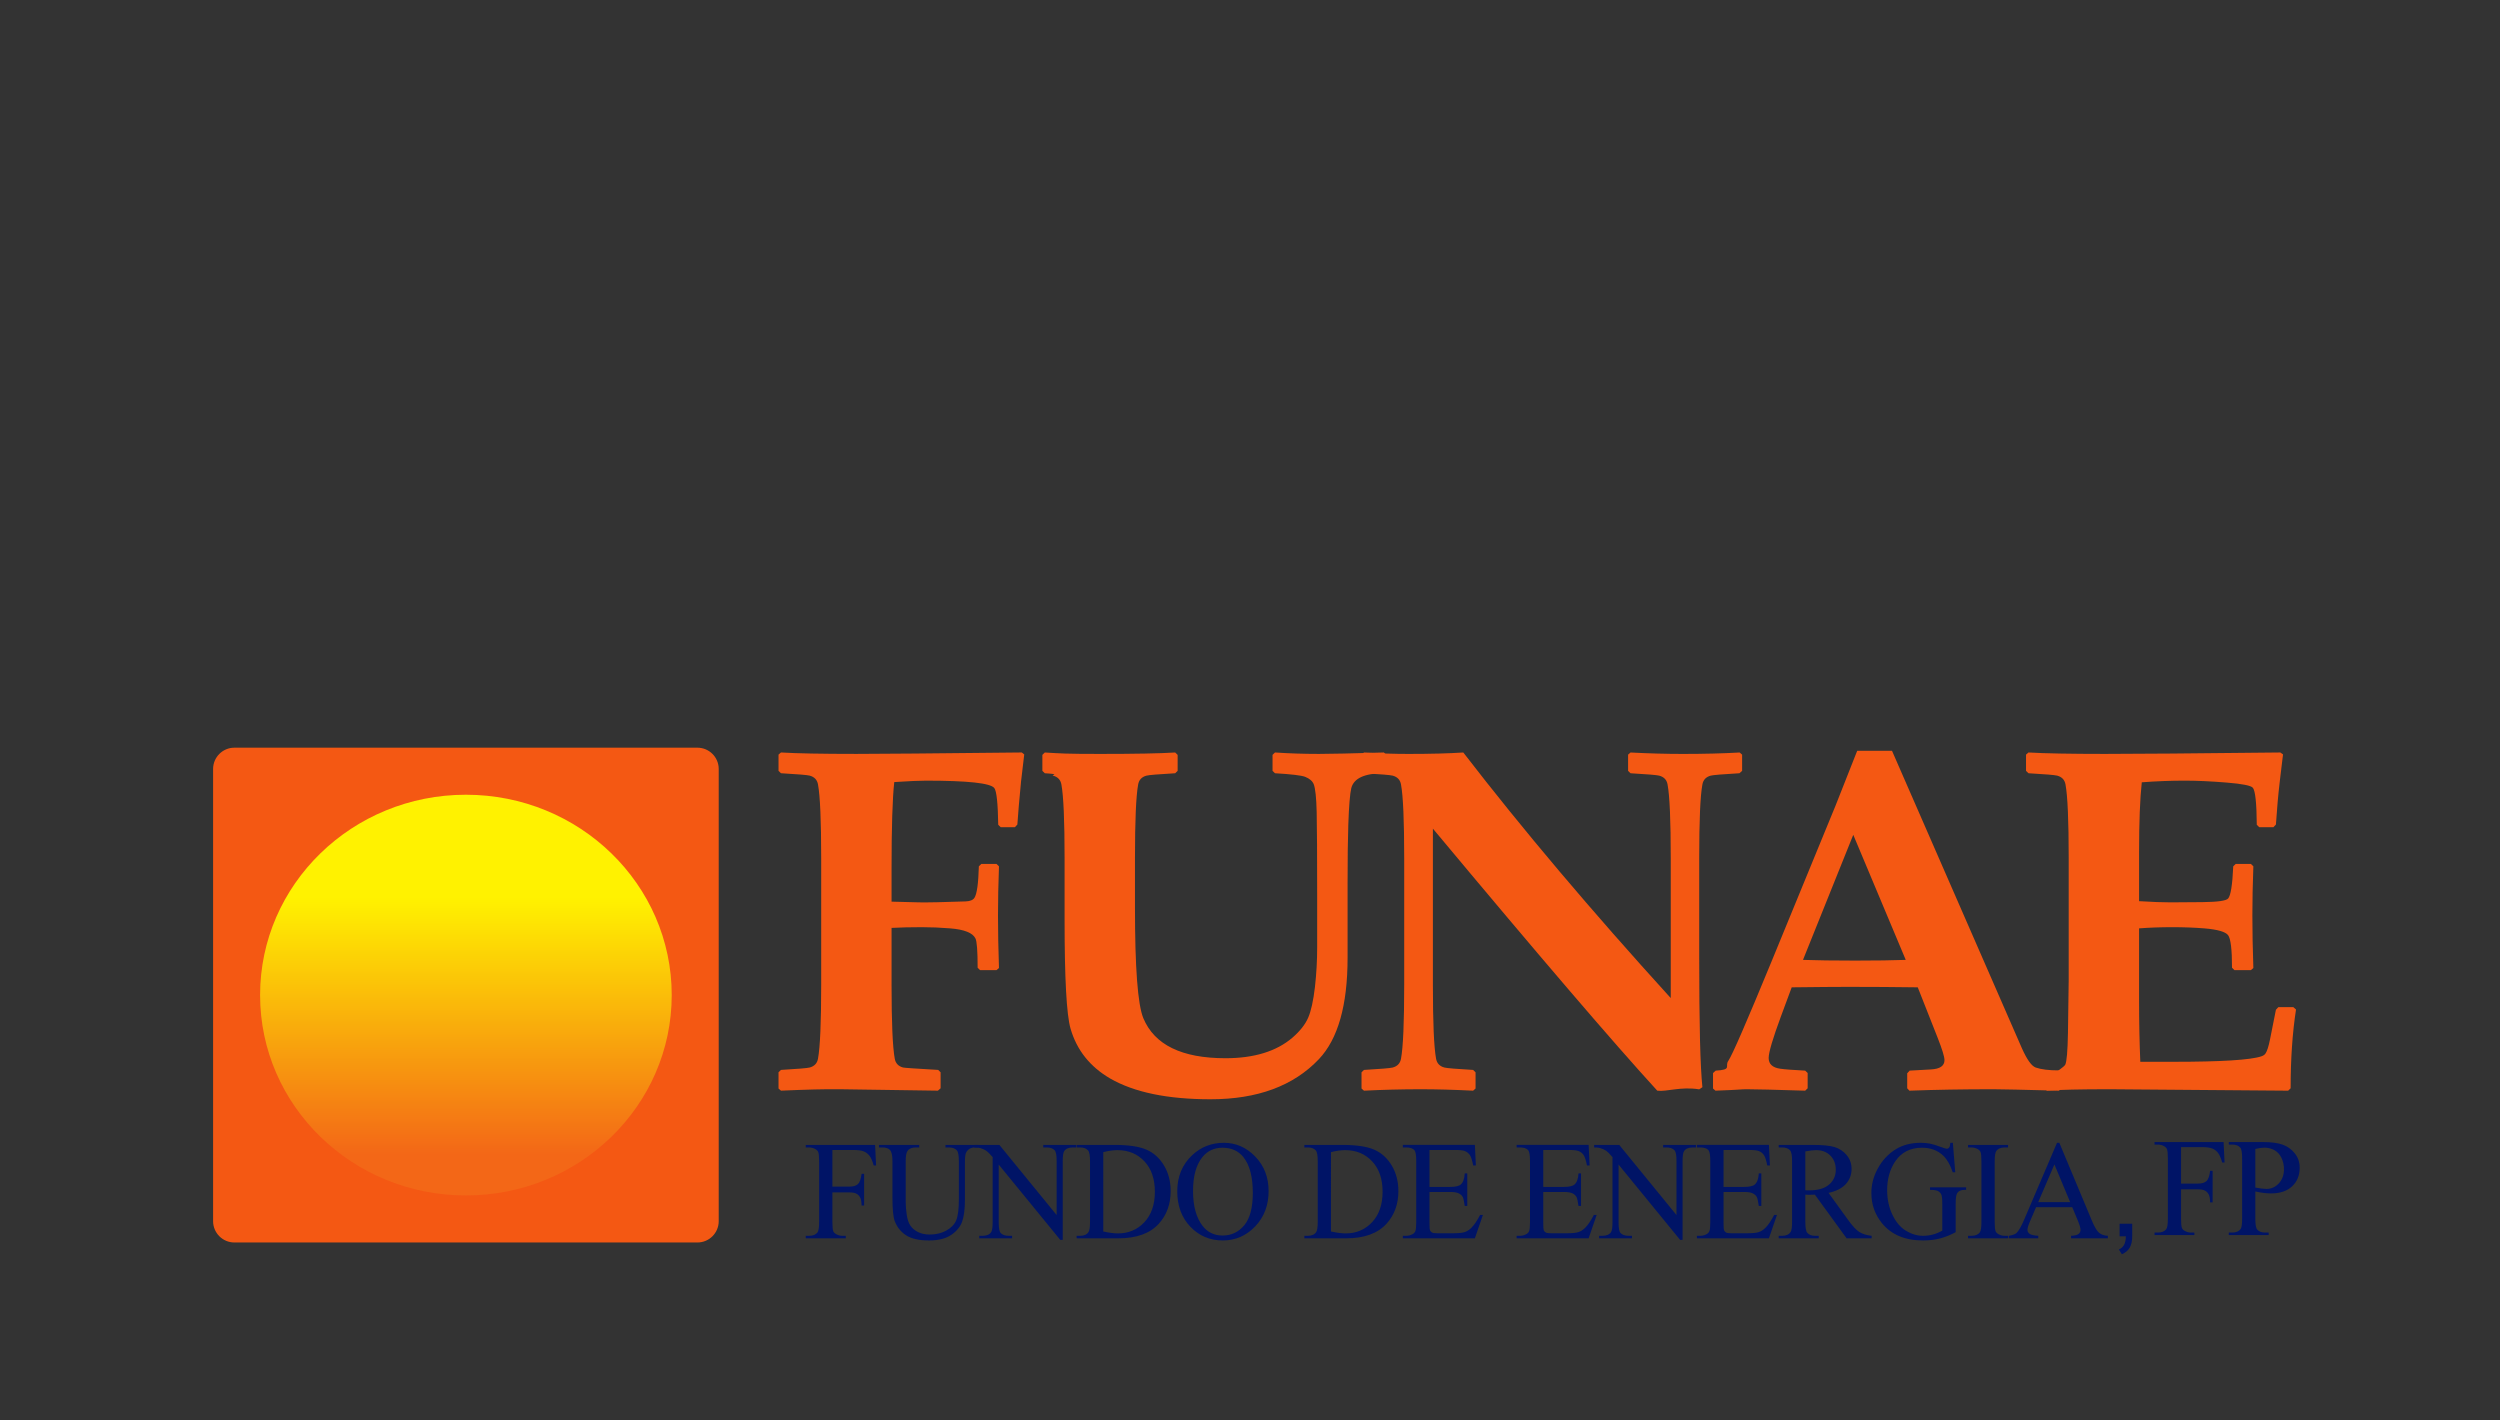
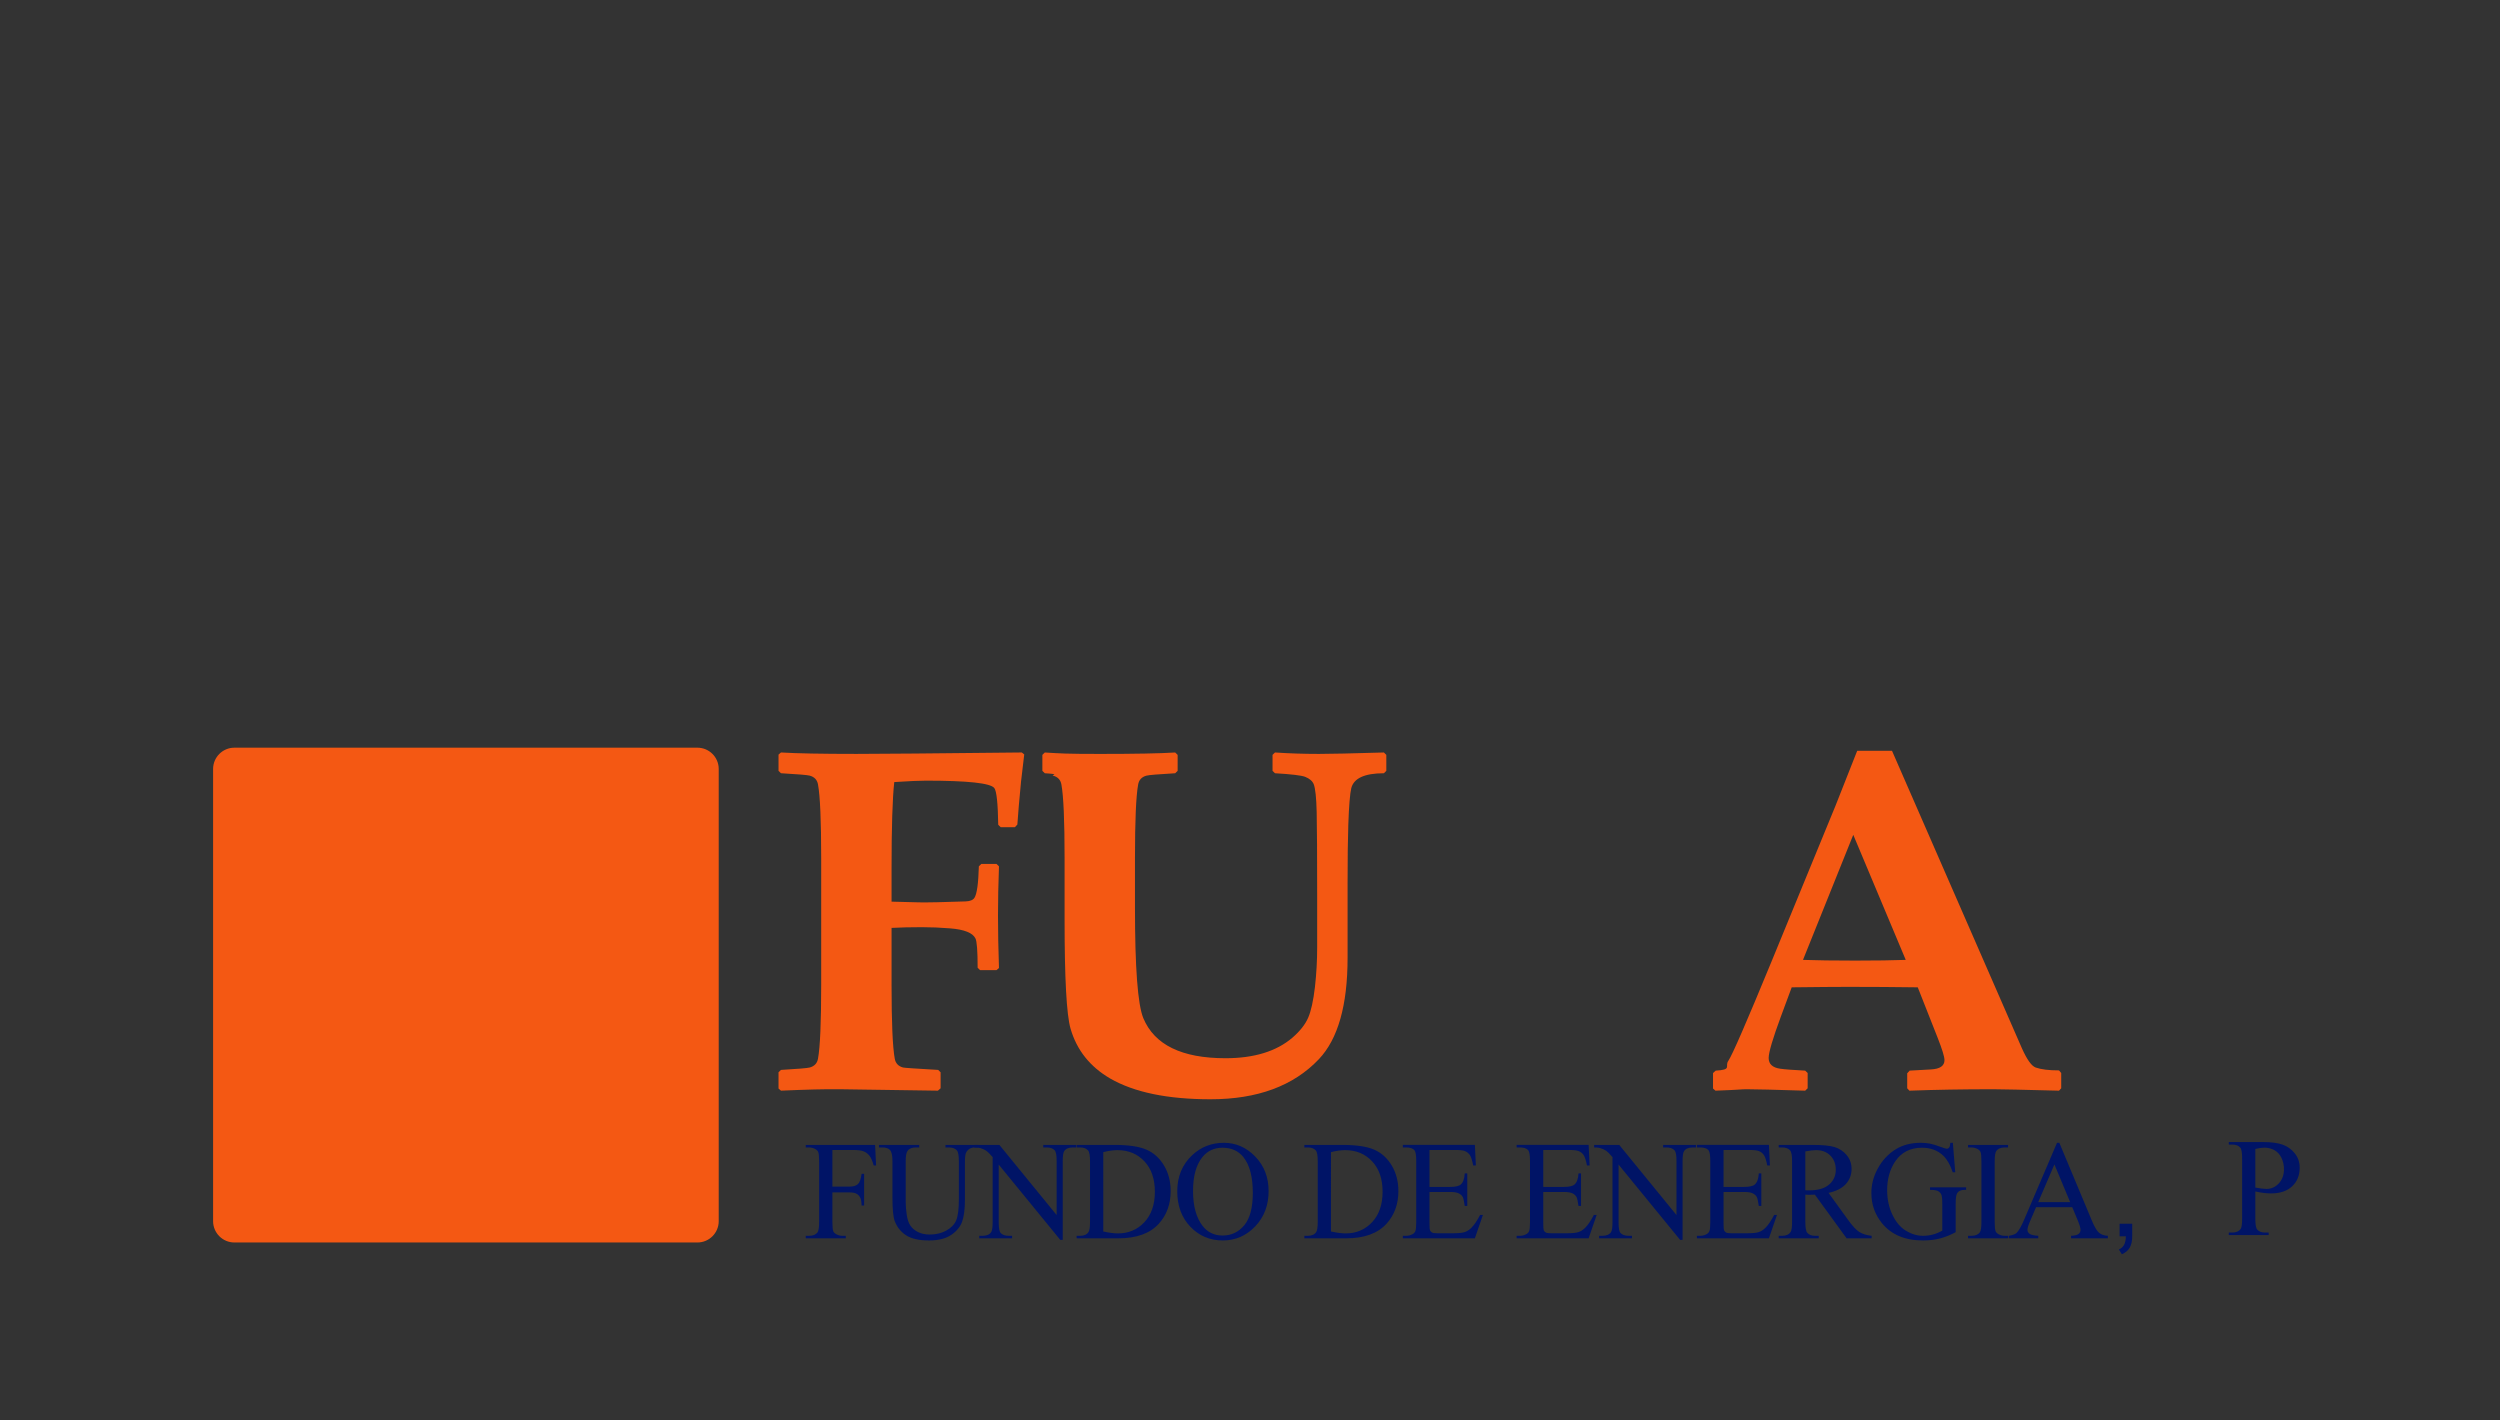
<svg xmlns="http://www.w3.org/2000/svg" viewBox="0 20 1056 600" height="600" width="1056" xml:space="preserve" id="svg2" version="1.1">
  <rect x="0" y="20" width="1056" height="600" fill="#333333" stroke="none" />
  <defs id="defs6">
    <clipPath id="clipPath66" clipPathUnits="userSpaceOnUse">
-       <path style="clip-rule:evenodd" id="path64" d="m 1774.417,1865.827 c 0,35.064 29.199,63.488 65.219,63.488 36.02,0 65.219,-28.424 65.219,-63.488 0,-35.064 -29.199,-63.488 -65.219,-63.488 -36.02,0 -65.219,28.424 -65.219,63.488 z" />
-     </clipPath>
+       </clipPath>
    <linearGradient id="linearGradient76" gradientUnits="userSpaceOnUse" y2="1802" x2="1839" y1="1929" x1="1839">
      <stop id="stop68" offset="0" style="stop-opacity:1;stop-color:#fff200" />
      <stop id="stop70" offset="0.254" style="stop-opacity:1;stop-color:#fff200" />
      <stop id="stop72" offset="0.896" style="stop-opacity:1;stop-color:#f36717" />
      <stop id="stop74" offset="1" style="stop-opacity:1;stop-color:#f36717" />
    </linearGradient>
  </defs>
  <g transform="matrix(1.333,0,0,-1.333,0,816)" id="g10">
    <g transform="translate(-1692,-1584)" id="g12">
      <path id="path14" style="fill:#f45813;fill-opacity:1;fill-rule:evenodd;stroke:none" d="m 2016.559,1942.098 -1.012,-8.623 c -0.207,-1.915 -0.44,-4.436 -0.699,-7.563 l -0.465,-6.05 -0.778,-0.83 h -4.506 l -0.778,0.755 c -0.103,6.807 -0.517,10.69 -1.243,11.648 -1.192,1.562 -8.419,2.343 -21.681,2.343 -2.124,0 -5.465,-0.151 -10.024,-0.453 -0.57,-5.144 -0.855,-14.371 -0.855,-27.681 v -10.208 l 8.783,-0.227 c 2.64,-0.05 7.536,0.051 14.686,0.303 1.399,0.05 2.332,0.428 2.798,1.135 0.777,1.21 1.243,4.538 1.397,9.983 l 0.778,0.755 h 4.816 l 0.778,-0.755 c -0.207,-5.647 -0.311,-10.816 -0.311,-15.506 0,-5.092 0.104,-10.663 0.311,-16.713 l -0.778,-0.68 h -5.204 l -0.778,0.755 c 0,5.295 -0.233,8.396 -0.699,9.303 -0.88,1.765 -3.548,2.824 -8.004,3.178 -3.057,0.252 -6.061,0.378 -9.014,0.378 -3.574,0 -6.76,-0.076 -9.559,-0.228 v -17.998 c 0,-11.951 0.337,-19.766 1.012,-23.446 0.259,-1.462 1.139,-2.394 2.641,-2.798 0.363,-0.102 4.067,-0.354 11.113,-0.758 l 0.776,-0.755 v -5.068 l -0.853,-0.755 -31.239,0.453 c -4.454,0.05 -10.619,-0.101 -18.493,-0.453 l -0.778,0.68 v 5.143 l 0.778,0.755 c 5.283,0.303 8.313,0.556 9.091,0.758 1.502,0.403 2.382,1.336 2.641,2.798 0.675,3.68 1.012,11.496 1.012,23.446 v 40.007 c 0,11.949 -0.337,19.764 -1.012,23.444 -0.259,1.463 -1.139,2.397 -2.641,2.8 -0.777,0.202 -3.808,0.453 -9.091,0.755 l -0.778,0.758 v 5.143 l 0.778,0.68 c 4.973,-0.303 12.951,-0.455 23.933,-0.455 7.097,0 24.554,0.152 52.373,0.455 z" />
      <path id="path16" style="fill:#f45813;fill-opacity:1;fill-rule:evenodd;stroke:none" d="m 2131.296,1936.88 -0.776,-0.758 c -6.114,0 -9.559,-1.588 -10.337,-4.765 -0.414,-1.763 -0.725,-5.595 -0.932,-11.496 -0.154,-4.385 -0.231,-10.712 -0.231,-18.981 v -23.294 c 0,-14.976 -3.031,-25.665 -9.093,-32.067 -8.028,-8.47 -19.477,-12.706 -34.345,-12.706 -13.573,0 -24.167,2.192 -31.781,6.578 -6.424,3.732 -10.62,9.026 -12.59,15.883 -1.243,4.387 -1.865,15.832 -1.865,34.334 v 19.513 c 0,11.999 -0.337,19.814 -1.01,23.444 -0.259,1.463 -1.14,2.397 -2.643,2.8 -0.776,0.202 2.675,0.453 -2.61,0.755 l -0.776,0.758 v 5.065 l 0.776,0.757 c 4.973,-0.303 6.47,-0.455 17.452,-0.455 11.19,0 19.142,0.152 23.857,0.455 l 0.776,-0.757 v -5.065 l -0.776,-0.758 c -5.285,-0.302 -8.315,-0.553 -9.091,-0.755 -1.504,-0.403 -2.385,-1.337 -2.643,-2.8 -0.673,-3.63 -1.01,-11.445 -1.01,-23.444 v -15.581 c 0,-19.058 0.88,-30.729 2.641,-35.014 3.523,-8.47 12.2,-12.706 26.032,-12.706 9.066,0 16.137,2.168 21.213,6.503 2.384,2.067 4.042,4.159 4.974,6.277 0.932,2.118 1.657,5.395 2.175,9.832 0.467,4.135 0.701,8.32 0.701,12.556 v 15.731 c 0,13.209 -0.052,22.234 -0.157,27.074 -0.103,4.538 -0.414,7.489 -0.932,8.85 -0.414,1.008 -1.321,1.789 -2.72,2.343 -1.19,0.455 -4.376,0.833 -9.556,1.135 l -0.778,0.758 v 5.065 l 0.778,0.757 c 4.506,-0.303 9.142,-0.455 13.908,-0.455 3.576,0 10.44,0.152 20.594,0.455 l 0.776,-0.757 z" />
-       <path id="path18" style="fill:#f45813;fill-opacity:1;fill-rule:evenodd;stroke:none" d="m 2244.042,1936.88 -0.856,-0.758 c -5.283,-0.302 -8.313,-0.553 -9.091,-0.755 -1.502,-0.403 -2.382,-1.337 -2.641,-2.8 -0.675,-3.63 -1.012,-11.445 -1.012,-23.444 v -30.707 c 0,-22.638 0.337,-34.921 1.012,-41.778 l -1.012,-0.68 c -5.854,0.958 -10.282,-0.825 -13.286,-0.422 -13.884,15.176 -37.584,42.856 -71.102,83.039 v -49.46 c 0,-12.001 0.336,-19.816 1.01,-23.446 0.259,-1.462 1.14,-2.394 2.643,-2.798 0.776,-0.202 3.806,-0.454 9.091,-0.758 l 0.776,-0.755 v -5.143 l -0.776,-0.68 c -5.958,0.302 -11.501,0.453 -16.63,0.453 -5.956,0 -11.939,-0.151 -17.948,-0.453 l -0.778,0.68 v 5.143 l 0.778,0.755 c 5.283,0.303 8.313,0.556 9.091,0.758 1.502,0.403 2.382,1.336 2.641,2.798 0.675,3.63 1.012,11.445 1.012,23.446 v 40.007 c 0,11.999 -0.337,19.814 -1.012,23.444 -0.259,1.463 -1.139,2.397 -2.641,2.8 -0.778,0.202 -3.808,0.453 -9.091,0.755 l -0.778,0.758 v 5.143 l 0.778,0.68 c 4.92,-0.303 9.608,-0.455 14.064,-0.455 6.994,0 12.796,0.152 17.406,0.455 18.649,-24.201 40.562,-50.142 65.739,-77.822 v 44.242 c 0,11.999 -0.337,19.814 -1.01,23.444 -0.259,1.463 -1.139,2.397 -2.641,2.8 -0.777,0.202 -3.808,0.453 -9.093,0.755 l -0.776,0.758 v 5.143 l 0.776,0.68 c 5.802,-0.303 11.32,-0.455 16.553,-0.455 6.682,0 12.692,0.152 18.028,0.455 l 0.776,-0.68 z" />
      <path id="path20" style="fill:#f45813;fill-opacity:1;fill-rule:evenodd;stroke:none" d="m 2345.156,1836.292 -0.699,-0.755 c -11.501,0.302 -18.443,0.453 -20.825,0.453 -9.532,0 -18.391,-0.151 -26.577,-0.453 l -0.699,0.755 v 4.765 l 0.778,0.833 6.759,0.378 c 2.85,0.152 4.274,1.135 4.274,2.95 0,1.058 -0.725,3.428 -2.176,7.108 l -6.293,15.958 c -7.15,0.1 -14.455,0.15 -21.915,0.15 -4.04,0 -10.049,-0.05 -18.028,-0.15 l -3.419,-9.228 c -2.589,-7.007 -3.884,-11.393 -3.884,-13.158 0,-1.917 1.218,-3.051 3.653,-3.403 1.346,-0.202 3.988,-0.403 7.925,-0.605 l 0.778,-0.757 v -4.84 l -0.778,-0.755 c -9.583,0.302 -15.748,0.453 -18.493,0.453 -2.125,0 -1.546,-0.151 -9.937,-0.453 l -0.778,0.68 v 4.915 l 0.855,0.757 c 5.336,0.302 2.776,1.335 3.993,3.1 1.218,1.765 5.789,12.277 13.715,31.537 l 20.281,49.385 c 1.502,3.832 3.781,9.605 6.838,17.321 h 11.036 l 41.183,-94.31 c 1.607,-3.58 3.057,-5.597 4.352,-6.05 1.709,-0.605 4.17,-0.908 7.383,-0.908 l 0.699,-0.833 z m -49.265,40.69 -16.63,39.63 -15.929,-39.63 c 4.247,-0.151 9.764,-0.228 16.551,-0.228 6.58,0 11.916,0.076 16.009,0.228 z" />
-       <path id="path22" style="fill:#f45813;fill-opacity:1;fill-rule:evenodd;stroke:none" d="m 2419.561,1861.251 c -1.139,-7.362 -1.708,-15.682 -1.708,-24.959 l -0.778,-0.755 -56.491,0.453 c -9.429,0 -16.087,-0.151 -19.972,-0.453 l -0.776,0.755 v 2.118 l 0.388,0.907 c 3.834,2.37 5.906,3.858 6.216,4.463 0.466,0.958 0.751,4.311 0.855,10.058 l 0.234,16.941 v 38.345 c 0,11.999 -0.337,19.814 -1.012,23.444 -0.259,1.463 -1.139,2.397 -2.641,2.8 -0.778,0.202 -3.808,0.453 -9.091,0.755 l -0.778,0.758 v 5.143 l 0.778,0.68 c 5.232,-0.303 13.313,-0.455 24.245,-0.455 9.739,0 28.259,0.152 55.558,0.455 l 0.856,-0.605 -1.01,-8.395 c -0.312,-2.672 -0.545,-4.94 -0.699,-6.806 l -0.544,-7.035 -0.778,-0.83 h -4.506 l -0.778,0.755 c -0.051,6.857 -0.466,10.765 -1.243,11.723 -0.569,0.705 -3.353,1.259 -8.352,1.663 -5,0.403 -9.39,0.605 -13.171,0.605 -4.507,0 -9.066,-0.176 -13.676,-0.527 -0.57,-5.295 -0.855,-12.632 -0.855,-22.009 v -15.656 c 4.093,-0.252 7.408,-0.378 9.946,-0.378 l 10.18,0.075 c 4.766,0.05 7.46,0.428 8.081,1.135 0.829,0.907 1.373,4.31 1.631,10.21 l 0.778,0.755 h 4.817 l 0.778,-0.755 c -0.207,-5.647 -0.311,-10.816 -0.311,-15.506 0,-5.092 0.104,-10.663 0.311,-16.713 l -0.778,-0.68 h -5.205 l -0.778,0.755 c 0,5.799 -0.414,9.24 -1.243,10.324 -0.829,1.084 -3.341,1.803 -7.537,2.156 -3.16,0.252 -6.527,0.378 -10.103,0.378 -3.781,0 -7.304,-0.126 -10.568,-0.378 v -23.069 c 0,-6.604 0.13,-13.007 0.39,-19.209 h 10.568 c 15.127,0 24.399,0.58 27.818,1.74 0.57,0.202 0.985,0.478 1.243,0.83 0.519,0.707 1.011,2.219 1.477,4.538 l 1.865,9.378 0.776,0.833 h 4.742 l 0.853,-0.755 z" />
      <path id="path24" style="fill:#001466;fill-opacity:1;fill-rule:evenodd;stroke:none" d="m 1955.769,1816.742 v -11.61 h 5.361 c 1.244,0 2.156,0.269 2.734,0.806 0.578,0.537 0.963,1.623 1.153,3.257 h 0.804 v -10.047 h -0.804 c -0.014,1.149 -0.164,1.993 -0.45,2.532 -0.285,0.538 -0.681,0.943 -1.186,1.214 -0.505,0.271 -1.255,0.407 -2.251,0.407 h -5.361 v -9.333 c 0,-1.495 0.094,-2.483 0.281,-2.962 0.144,-0.363 0.447,-0.675 0.909,-0.936 0.635,-0.348 1.299,-0.523 1.992,-0.523 h 1.061 v -0.804 h -12.687 v 0.804 h 1.05 c 1.225,0 2.115,0.356 2.669,1.067 0.35,0.465 0.525,1.583 0.525,3.354 v 19.156 c 0,1.495 -0.095,2.483 -0.284,2.962 -0.146,0.363 -0.445,0.675 -0.897,0.936 -0.627,0.348 -1.298,0.523 -2.013,0.523 h -1.05 v 0.804 h 21.979 l 0.313,-6.519 h -0.759 c -0.378,1.389 -0.818,2.409 -1.32,3.059 -0.502,0.65 -1.119,1.122 -1.852,1.414 -0.733,0.292 -1.869,0.439 -3.407,0.439 z" />
      <path id="path26" style="fill:#001466;fill-opacity:1;fill-rule:evenodd;stroke:none" d="m 1991.599,1817.546 v 0.804 h 10.409 v -0.804 h -1.11 c -1.161,0 -2.053,-0.487 -2.677,-1.46 -0.305,-0.451 -0.457,-1.497 -0.457,-3.139 v -12 c 0,-2.967 -0.294,-5.269 -0.882,-6.905 -0.588,-1.636 -1.743,-3.04 -3.464,-4.211 -1.721,-1.171 -4.063,-1.756 -7.026,-1.756 -3.224,0 -5.672,0.56 -7.342,1.68 -1.67,1.12 -2.854,2.626 -3.551,4.517 -0.465,1.295 -0.698,3.724 -0.698,7.288 v 11.565 c 0,1.815 -0.25,3.005 -0.751,3.571 -0.501,0.566 -1.31,0.85 -2.427,0.85 h -1.111 v 0.804 h 12.777 v -0.804 h -1.132 c -1.219,0 -2.09,-0.385 -2.612,-1.154 -0.363,-0.523 -0.544,-1.612 -0.544,-3.267 v -12.897 c 0,-1.149 0.105,-2.465 0.316,-3.949 0.211,-1.484 0.593,-2.641 1.145,-3.47 0.553,-0.829 1.349,-1.513 2.389,-2.051 1.04,-0.538 2.316,-0.807 3.828,-0.807 1.935,0 3.665,0.422 5.192,1.266 1.527,0.844 2.571,1.924 3.131,3.241 0.56,1.317 0.84,3.546 0.84,6.689 v 11.98 c 0,1.844 -0.203,2.998 -0.61,3.463 -0.566,0.639 -1.407,0.958 -2.525,0.958 z" />
      <path id="path28" style="fill:#001466;fill-opacity:1;fill-rule:evenodd;stroke:none" d="m 2000.726,1818.349 h 7.957 l 18.149,-22.232 v 17.097 c 0,1.823 -0.206,2.961 -0.619,3.413 -0.545,0.613 -1.407,0.919 -2.586,0.919 h -1.038 v 0.804 h 10.409 v -0.804 h -1.061 c -1.267,0 -2.166,-0.379 -2.696,-1.137 -0.324,-0.467 -0.486,-1.532 -0.486,-3.194 v -24.949 h -0.786 l -19.496,23.85 v -18.235 c 0,-1.823 0.199,-2.96 0.597,-3.412 0.56,-0.613 1.422,-0.919 2.586,-0.919 h 1.061 v -0.804 h -10.409 v 0.804 h 1.039 c 1.282,0 2.188,0.379 2.719,1.137 0.324,0.467 0.487,1.532 0.487,3.194 v 20.585 c -0.858,1.005 -1.509,1.668 -1.952,1.989 -0.444,0.32 -1.094,0.619 -1.952,0.896 -0.422,0.131 -1.062,0.197 -1.919,0.197 z" />
      <path id="path30" style="fill:#001466;fill-opacity:1;fill-rule:evenodd;stroke:none" d="m 2033.162,1788.744 v 0.804 h 1.11 c 1.248,0 2.133,0.399 2.655,1.198 0.319,0.479 0.479,1.553 0.479,3.223 v 19.156 c 0,1.844 -0.203,2.998 -0.609,3.463 -0.566,0.639 -1.407,0.958 -2.525,0.958 h -1.11 v 0.804 h 12.041 c 4.421,0 7.784,-0.502 10.089,-1.506 2.305,-1.004 4.159,-2.678 5.562,-5.021 1.403,-2.343 2.105,-5.051 2.105,-8.122 0,-4.119 -1.251,-7.561 -3.752,-10.326 -2.807,-3.086 -7.082,-4.629 -12.826,-4.629 z m 8.443,2.173 c 1.843,-0.407 3.389,-0.611 4.638,-0.611 3.367,0 6.161,1.185 8.382,3.555 2.221,2.37 3.331,5.583 3.331,9.64 0,4.086 -1.11,7.306 -3.331,9.662 -2.221,2.355 -5.073,3.533 -8.556,3.533 -1.306,0 -2.794,-0.211 -4.463,-0.633 z" />
      <path id="path32" style="fill:#001466;fill-opacity:1;fill-rule:evenodd;stroke:none" d="m 2079.803,1819.019 c 3.836,0 7.16,-1.458 9.973,-4.375 2.812,-2.917 4.218,-6.558 4.218,-10.922 0,-4.495 -1.417,-8.227 -4.25,-11.195 -2.834,-2.968 -6.263,-4.452 -10.289,-4.452 -4.069,0 -7.488,1.448 -10.256,4.343 -2.768,2.895 -4.152,6.641 -4.152,11.238 0,4.699 1.599,8.533 4.795,11.501 2.776,2.575 6.096,3.862 9.962,3.862 z m -0.414,-1.563 c -2.642,0 -4.761,-0.983 -6.357,-2.948 -1.988,-2.446 -2.983,-6.027 -2.983,-10.743 0,-4.833 1.03,-8.553 3.092,-11.159 1.582,-1.98 3.672,-2.969 6.27,-2.969 2.772,0 5.062,1.085 6.869,3.253 1.807,2.169 2.711,5.59 2.711,10.263 0,5.066 -0.994,8.844 -2.983,11.333 -1.597,1.98 -3.803,2.969 -6.619,2.969 z" />
      <path id="path34" style="fill:#001466;fill-opacity:1;fill-rule:evenodd;stroke:none" d="m 2105.32,1788.744 v 0.804 h 1.11 c 1.248,0 2.133,0.399 2.655,1.198 0.319,0.479 0.479,1.553 0.479,3.223 v 19.156 c 0,1.844 -0.203,2.998 -0.609,3.463 -0.566,0.639 -1.407,0.958 -2.525,0.958 h -1.11 v 0.804 h 12.041 c 4.421,0 7.784,-0.502 10.089,-1.506 2.305,-1.004 4.159,-2.678 5.563,-5.021 1.403,-2.343 2.105,-5.051 2.105,-8.122 0,-4.119 -1.251,-7.561 -3.752,-10.326 -2.807,-3.086 -7.082,-4.629 -12.826,-4.629 z m 8.443,2.173 c 1.843,-0.407 3.389,-0.611 4.638,-0.611 3.367,0 6.161,1.185 8.382,3.555 2.22,2.37 3.331,5.583 3.331,9.64 0,4.086 -1.11,7.306 -3.331,9.662 -2.221,2.355 -5.073,3.533 -8.556,3.533 -1.306,0 -2.794,-0.211 -4.463,-0.633 z" />
      <path id="path36" style="fill:#001466;fill-opacity:1;fill-rule:evenodd;stroke:none" d="m 2144.976,1816.742 v -11.699 h 6.522 c 1.687,0 2.814,0.254 3.381,0.762 0.756,0.667 1.178,1.842 1.265,3.525 h 0.804 v -10.315 h -0.804 c -0.203,1.444 -0.407,2.371 -0.611,2.78 -0.262,0.51 -0.691,0.911 -1.287,1.203 -0.597,0.292 -1.513,0.438 -2.749,0.438 h -6.522 v -9.764 c 0,-1.31 0.058,-2.107 0.174,-2.391 0.116,-0.284 0.32,-0.51 0.61,-0.677 0.291,-0.167 0.843,-0.251 1.656,-0.251 h 5.012 c 1.671,0 2.884,0.116 3.639,0.349 0.755,0.233 1.482,0.691 2.179,1.375 0.901,0.902 1.823,2.262 2.768,4.081 h 0.894 l -2.553,-7.412 h -22.822 v 0.804 h 1.05 c 0.7,0 1.364,0.168 1.991,0.503 0.467,0.234 0.784,0.584 0.952,1.051 0.168,0.467 0.252,1.423 0.252,2.867 v 19.246 c 0,1.872 -0.19,3.025 -0.569,3.461 -0.525,0.58 -1.4,0.871 -2.625,0.871 h -1.05 v 0.804 h 22.828 l 0.313,-6.519 h -0.849 c -0.305,1.571 -0.643,2.651 -1.014,3.238 -0.371,0.587 -0.92,1.035 -1.647,1.343 -0.582,0.221 -1.607,0.331 -3.075,0.331 z" />
      <path id="path38" style="fill:#001466;fill-opacity:1;fill-rule:evenodd;stroke:none" d="m 2181.026,1816.742 v -11.699 h 6.522 c 1.687,0 2.814,0.254 3.381,0.762 0.756,0.667 1.178,1.842 1.265,3.525 h 0.804 v -10.315 h -0.804 c -0.203,1.444 -0.407,2.371 -0.611,2.78 -0.262,0.51 -0.691,0.911 -1.287,1.203 -0.596,0.292 -1.512,0.438 -2.749,0.438 h -6.522 v -9.764 c 0,-1.31 0.058,-2.107 0.174,-2.391 0.116,-0.284 0.32,-0.51 0.61,-0.677 0.291,-0.167 0.843,-0.251 1.656,-0.251 h 5.012 c 1.671,0 2.884,0.116 3.639,0.349 0.756,0.233 1.482,0.691 2.179,1.375 0.901,0.902 1.823,2.262 2.768,4.081 h 0.893 l -2.553,-7.412 h -22.822 v 0.804 h 1.05 c 0.7,0 1.364,0.168 1.991,0.503 0.467,0.234 0.784,0.584 0.952,1.051 0.168,0.467 0.252,1.423 0.252,2.867 v 19.246 c 0,1.872 -0.19,3.025 -0.569,3.461 -0.525,0.58 -1.4,0.871 -2.625,0.871 h -1.05 v 0.804 h 22.828 l 0.313,-6.519 h -0.849 c -0.305,1.571 -0.643,2.651 -1.014,3.238 -0.371,0.587 -0.92,1.035 -1.647,1.343 -0.582,0.221 -1.607,0.331 -3.075,0.331 z" />
      <path id="path40" style="fill:#001466;fill-opacity:1;fill-rule:evenodd;stroke:none" d="m 2197.143,1818.349 h 7.957 l 18.149,-22.232 v 17.097 c 0,1.823 -0.206,2.961 -0.619,3.413 -0.545,0.613 -1.407,0.919 -2.586,0.919 h -1.039 v 0.804 h 10.409 v -0.804 h -1.061 c -1.267,0 -2.166,-0.379 -2.696,-1.137 -0.324,-0.467 -0.486,-1.532 -0.486,-3.194 v -24.949 h -0.786 l -19.496,23.85 v -18.235 c 0,-1.823 0.199,-2.96 0.597,-3.412 0.56,-0.613 1.422,-0.919 2.586,-0.919 h 1.061 v -0.804 h -10.409 v 0.804 h 1.039 c 1.282,0 2.188,0.379 2.719,1.137 0.324,0.467 0.487,1.532 0.487,3.194 v 20.585 c -0.858,1.005 -1.509,1.668 -1.952,1.989 -0.444,0.32 -1.094,0.619 -1.952,0.896 -0.422,0.131 -1.062,0.197 -1.919,0.197 z" />
      <path id="path42" style="fill:#001466;fill-opacity:1;fill-rule:evenodd;stroke:none" d="m 2238.156,1816.742 v -11.699 h 6.522 c 1.687,0 2.814,0.254 3.381,0.762 0.756,0.667 1.178,1.842 1.265,3.525 h 0.804 v -10.315 h -0.804 c -0.203,1.444 -0.407,2.371 -0.611,2.78 -0.262,0.51 -0.691,0.911 -1.287,1.203 -0.596,0.292 -1.512,0.438 -2.748,0.438 h -6.522 v -9.764 c 0,-1.31 0.058,-2.107 0.174,-2.391 0.116,-0.284 0.32,-0.51 0.61,-0.677 0.29,-0.167 0.843,-0.251 1.656,-0.251 h 5.012 c 1.671,0 2.884,0.116 3.639,0.349 0.756,0.233 1.482,0.691 2.179,1.375 0.901,0.902 1.823,2.262 2.768,4.081 h 0.893 l -2.553,-7.412 h -22.822 v 0.804 h 1.05 c 0.7,0 1.364,0.168 1.991,0.503 0.467,0.234 0.784,0.584 0.952,1.051 0.168,0.467 0.252,1.423 0.252,2.867 v 19.246 c 0,1.872 -0.19,3.025 -0.569,3.461 -0.525,0.58 -1.4,0.871 -2.625,0.871 h -1.05 v 0.804 h 22.828 l 0.313,-6.519 h -0.849 c -0.305,1.571 -0.643,2.651 -1.014,3.238 -0.371,0.587 -0.92,1.035 -1.647,1.343 -0.582,0.221 -1.607,0.331 -3.075,0.331 z" />
      <path id="path44" style="fill:#001466;fill-opacity:1;fill-rule:evenodd;stroke:none" d="m 2285.085,1788.744 h -7.932 l -10.057,13.842 c -0.724,-0.029 -1.313,-0.044 -1.767,-0.044 -0.185,0 -0.384,0 -0.596,0.011 -0.213,0.01 -0.433,0.018 -0.66,0.033 v -8.618 c 0,-1.858 0.203,-3.013 0.609,-3.463 0.552,-0.639 1.379,-0.958 2.481,-0.958 h 1.154 v -0.804 h -12.687 v 0.804 h 1.11 c 1.248,0 2.14,0.406 2.677,1.22 0.305,0.45 0.457,1.517 0.457,3.201 v 19.156 c 0,1.858 -0.203,3.013 -0.609,3.463 -0.566,0.639 -1.407,0.958 -2.525,0.958 h -1.11 v 0.804 h 10.784 c 3.144,0 5.462,-0.229 6.953,-0.688 1.492,-0.459 2.758,-1.303 3.798,-2.534 1.04,-1.23 1.561,-2.697 1.561,-4.401 0,-1.82 -0.594,-3.4 -1.78,-4.74 -1.187,-1.34 -3.026,-2.286 -5.516,-2.84 l 6.13,-8.476 c 1.396,-1.956 2.596,-3.255 3.599,-3.897 1.003,-0.642 2.312,-1.051 3.926,-1.226 z m -21.012,15.227 c 0.274,0 0.511,0 0.713,-0.011 0.202,-0.01 0.367,-0.011 0.496,-0.011 2.792,0 4.897,0.611 6.314,1.833 1.417,1.222 2.126,2.78 2.126,4.671 0,1.848 -0.572,3.35 -1.716,4.508 -1.144,1.157 -2.659,1.736 -4.545,1.736 -0.834,0 -1.964,-0.134 -3.389,-0.402 v -12.324 z" />
      <path id="path46" style="fill:#001466;fill-opacity:1;fill-rule:evenodd;stroke:none" d="m 2310.82,1819.019 0.759,-9.332 h -0.804 c -0.769,2.315 -1.762,4.059 -2.98,5.231 -1.755,1.692 -4.01,2.539 -6.765,2.539 -3.756,0 -6.613,-1.49 -8.57,-4.47 -1.638,-2.514 -2.458,-5.509 -2.458,-8.983 0,-2.82 0.545,-5.393 1.636,-7.719 1.09,-2.326 2.519,-4.03 4.285,-5.113 1.766,-1.083 3.58,-1.624 5.441,-1.624 1.09,0 2.144,0.139 3.162,0.416 1.017,0.278 1.999,0.686 2.944,1.226 v 8.583 c 0,1.488 -0.113,2.461 -0.339,2.921 -0.226,0.459 -0.575,0.809 -1.048,1.05 -0.473,0.241 -1.306,0.361 -2.5,0.361 v 0.804 h 11.436 v -0.804 h -0.544 c -1.131,0 -1.907,-0.379 -2.327,-1.137 -0.29,-0.539 -0.435,-1.604 -0.435,-3.194 v -9.075 c -1.671,-0.904 -3.32,-1.567 -4.947,-1.99 -1.627,-0.423 -3.436,-0.634 -5.425,-0.634 -5.709,0 -10.046,1.833 -13.009,5.499 -2.223,2.75 -3.334,5.921 -3.334,9.515 0,2.604 0.625,5.099 1.874,7.485 1.482,2.837 3.515,5.02 6.101,6.547 2.165,1.266 4.722,1.898 7.671,1.898 1.075,0 2.052,-0.087 2.931,-0.262 0.879,-0.174 2.124,-0.56 3.737,-1.156 0.813,-0.305 1.358,-0.458 1.634,-0.458 0.276,0 0.512,0.127 0.708,0.382 0.196,0.254 0.316,0.752 0.36,1.494 z" />
      <path id="path48" style="fill:#001466;fill-opacity:1;fill-rule:evenodd;stroke:none" d="m 2328.319,1789.548 v -0.804 h -12.687 v 0.804 h 1.05 c 1.225,0 2.115,0.356 2.669,1.067 0.35,0.465 0.525,1.583 0.525,3.354 v 19.156 c 0,1.495 -0.095,2.483 -0.284,2.962 -0.146,0.363 -0.445,0.675 -0.897,0.936 -0.642,0.348 -1.313,0.523 -2.013,0.523 h -1.05 v 0.804 h 12.687 v -0.804 h -1.067 c -1.204,0 -2.082,-0.356 -2.634,-1.067 -0.362,-0.465 -0.544,-1.583 -0.544,-3.354 v -19.156 c 0,-1.495 0.094,-2.483 0.283,-2.962 0.145,-0.363 0.45,-0.675 0.914,-0.936 0.624,-0.348 1.284,-0.523 1.98,-0.523 z" />
      <path id="path50" style="fill:#001466;fill-opacity:1;fill-rule:evenodd;stroke:none" d="m 2348.653,1798.612 h -11.468 l -1.983,-4.636 c -0.494,-1.149 -0.741,-2.007 -0.741,-2.574 0,-0.451 0.214,-0.847 0.643,-1.189 0.429,-0.342 1.356,-0.564 2.781,-0.666 v -0.804 h -9.342 v 0.804 c 1.236,0.218 2.036,0.502 2.4,0.851 0.741,0.699 1.563,2.118 2.465,4.257 l 10.419,24.363 h 0.735 l 10.296,-24.628 c 0.829,-1.978 1.581,-3.262 2.257,-3.851 0.676,-0.589 1.618,-0.92 2.825,-0.993 v -0.804 h -11.671 v 0.804 c 1.178,0.058 1.974,0.255 2.388,0.59 0.414,0.335 0.622,0.743 0.622,1.224 0,0.641 -0.291,1.653 -0.873,3.037 z m -0.668,1.607 -4.987,11.948 -5.126,-11.948 z" />
-       <path id="path52" style="fill:#001466;fill-opacity:1;fill-rule:evenodd;stroke:none" d="m 2383.131,1817.654 v -11.561 h 5.338 c 1.239,0 2.147,0.268 2.722,0.803 0.576,0.535 0.959,1.616 1.148,3.244 h 0.801 v -10.005 h -0.801 c -0.014,1.145 -0.164,1.985 -0.448,2.521 -0.284,0.536 -0.678,0.939 -1.181,1.209 -0.503,0.27 -1.25,0.405 -2.241,0.405 h -5.338 v -9.293 c 0,-1.489 0.093,-2.472 0.28,-2.949 0.144,-0.361 0.446,-0.672 0.906,-0.932 0.633,-0.347 1.294,-0.52 1.984,-0.52 h 1.057 v -0.8 h -12.634 v 0.8 h 1.046 c 1.22,0 2.106,0.354 2.658,1.062 0.348,0.463 0.523,1.576 0.523,3.34 v 19.076 c 0,1.489 -0.094,2.472 -0.283,2.95 -0.145,0.361 -0.443,0.672 -0.893,0.932 -0.625,0.347 -1.293,0.52 -2.005,0.52 h -1.046 v 0.8 h 21.888 l 0.311,-6.492 h -0.756 c -0.377,1.383 -0.815,2.398 -1.315,3.046 -0.5,0.648 -1.115,1.117 -1.845,1.408 -0.73,0.291 -1.861,0.437 -3.393,0.437 z" />
      <path id="path54" style="fill:#001466;fill-opacity:1;fill-rule:evenodd;stroke:none" d="m 2406.666,1803.593 v -8.617 c 0,-1.85 0.202,-3 0.607,-3.448 0.549,-0.636 1.38,-0.954 2.493,-0.954 h 1.127 v -0.8 h -12.634 v 0.8 h 1.111 c 1.249,0 2.143,0.405 2.68,1.214 0.291,0.448 0.436,1.51 0.436,3.188 v 19.076 c 0,1.851 -0.196,3 -0.588,3.448 -0.566,0.636 -1.409,0.954 -2.527,0.954 h -1.111 v 0.8 h 10.809 c 2.639,0 4.719,-0.271 6.242,-0.815 1.523,-0.543 2.806,-1.46 3.85,-2.749 1.044,-1.289 1.566,-2.817 1.566,-4.585 0,-2.404 -0.793,-4.36 -2.379,-5.866 -1.586,-1.506 -3.828,-2.26 -6.725,-2.26 -0.71,0 -1.478,0.051 -2.303,0.153 -0.826,0.102 -1.709,0.255 -2.651,0.46 z m 0,1.244 c 0.765,-0.144 1.444,-0.253 2.036,-0.325 0.592,-0.072 1.098,-0.108 1.516,-0.108 1.502,0 2.798,0.582 3.888,1.745 1.09,1.163 1.635,2.67 1.635,4.52 0,1.272 -0.26,2.454 -0.78,3.545 -0.52,1.091 -1.256,1.908 -2.209,2.45 -0.953,0.542 -2.036,0.813 -3.249,0.813 -0.736,0 -1.682,-0.137 -2.837,-0.412 z" />
      <path id="path56" style="fill:#001466;fill-opacity:1;fill-rule:evenodd;stroke:none" d="m 2363.657,1789.376 v 3.996 h 3.998 v -3.996 c 0,-1.474 -0.262,-2.664 -0.785,-3.571 -0.523,-0.907 -1.355,-1.608 -2.493,-2.104 l -0.959,1.518 c 0.743,0.325 1.29,0.803 1.642,1.434 0.352,0.631 0.547,1.538 0.587,2.722 z" />
      <path id="path58" style="fill:#f45813;fill-opacity:1;fill-rule:nonzero;stroke:none" d="m 1759.526,1937.471 c 0,3.73 3.025,6.754 6.757,6.754 h 146.707 c 3.732,0 6.757,-3.024 6.757,-6.754 v -143.288 c 0,-3.73 -3.025,-6.754 -6.757,-6.754 h -146.707 c -3.732,0 -6.757,3.024 -6.757,6.754 z" />
      <g id="g60">
        <g clip-path="url(#clipPath66)" id="g62">
          <path id="path78" style="fill:url(#linearGradient76);fill-rule:evenodd;stroke:none" d="m 1774.417,1865.827 c 0,35.064 29.199,63.488 65.219,63.488 36.02,0 65.219,-28.424 65.219,-63.488 0,-35.064 -29.199,-63.488 -65.219,-63.488 -36.02,0 -65.219,28.424 -65.219,63.488 z" />
        </g>
      </g>
    </g>
  </g>
</svg>